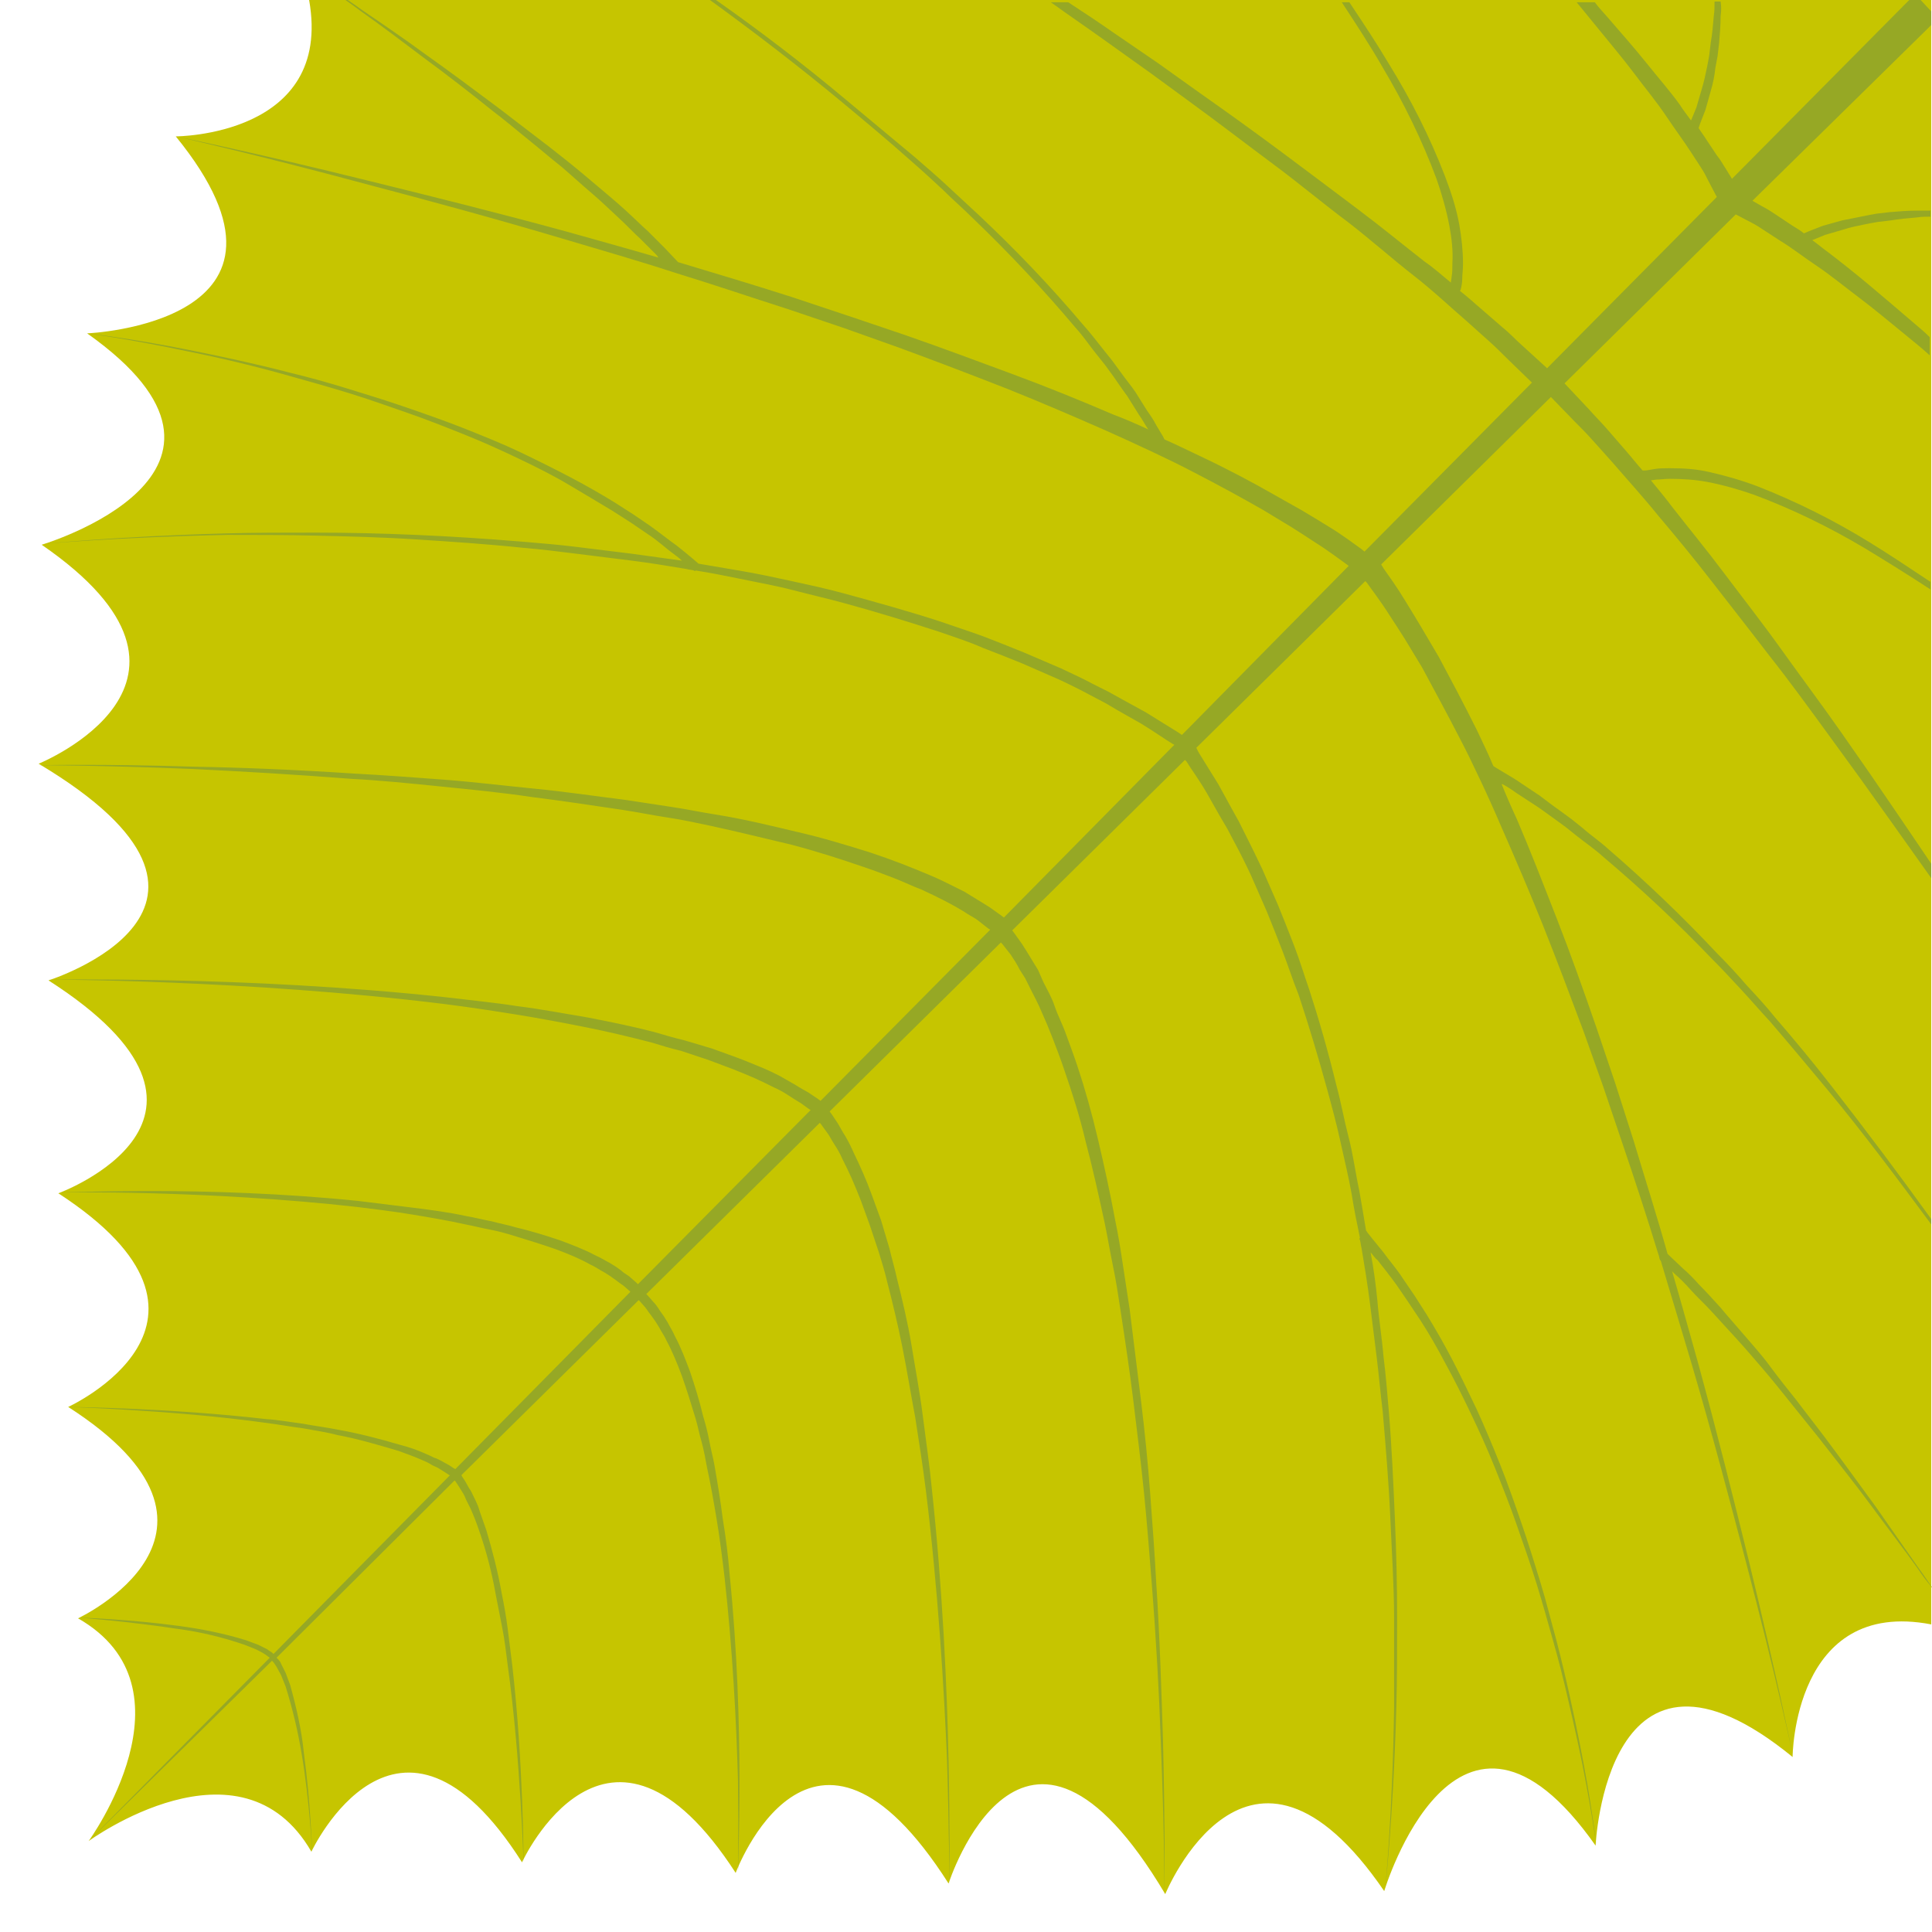
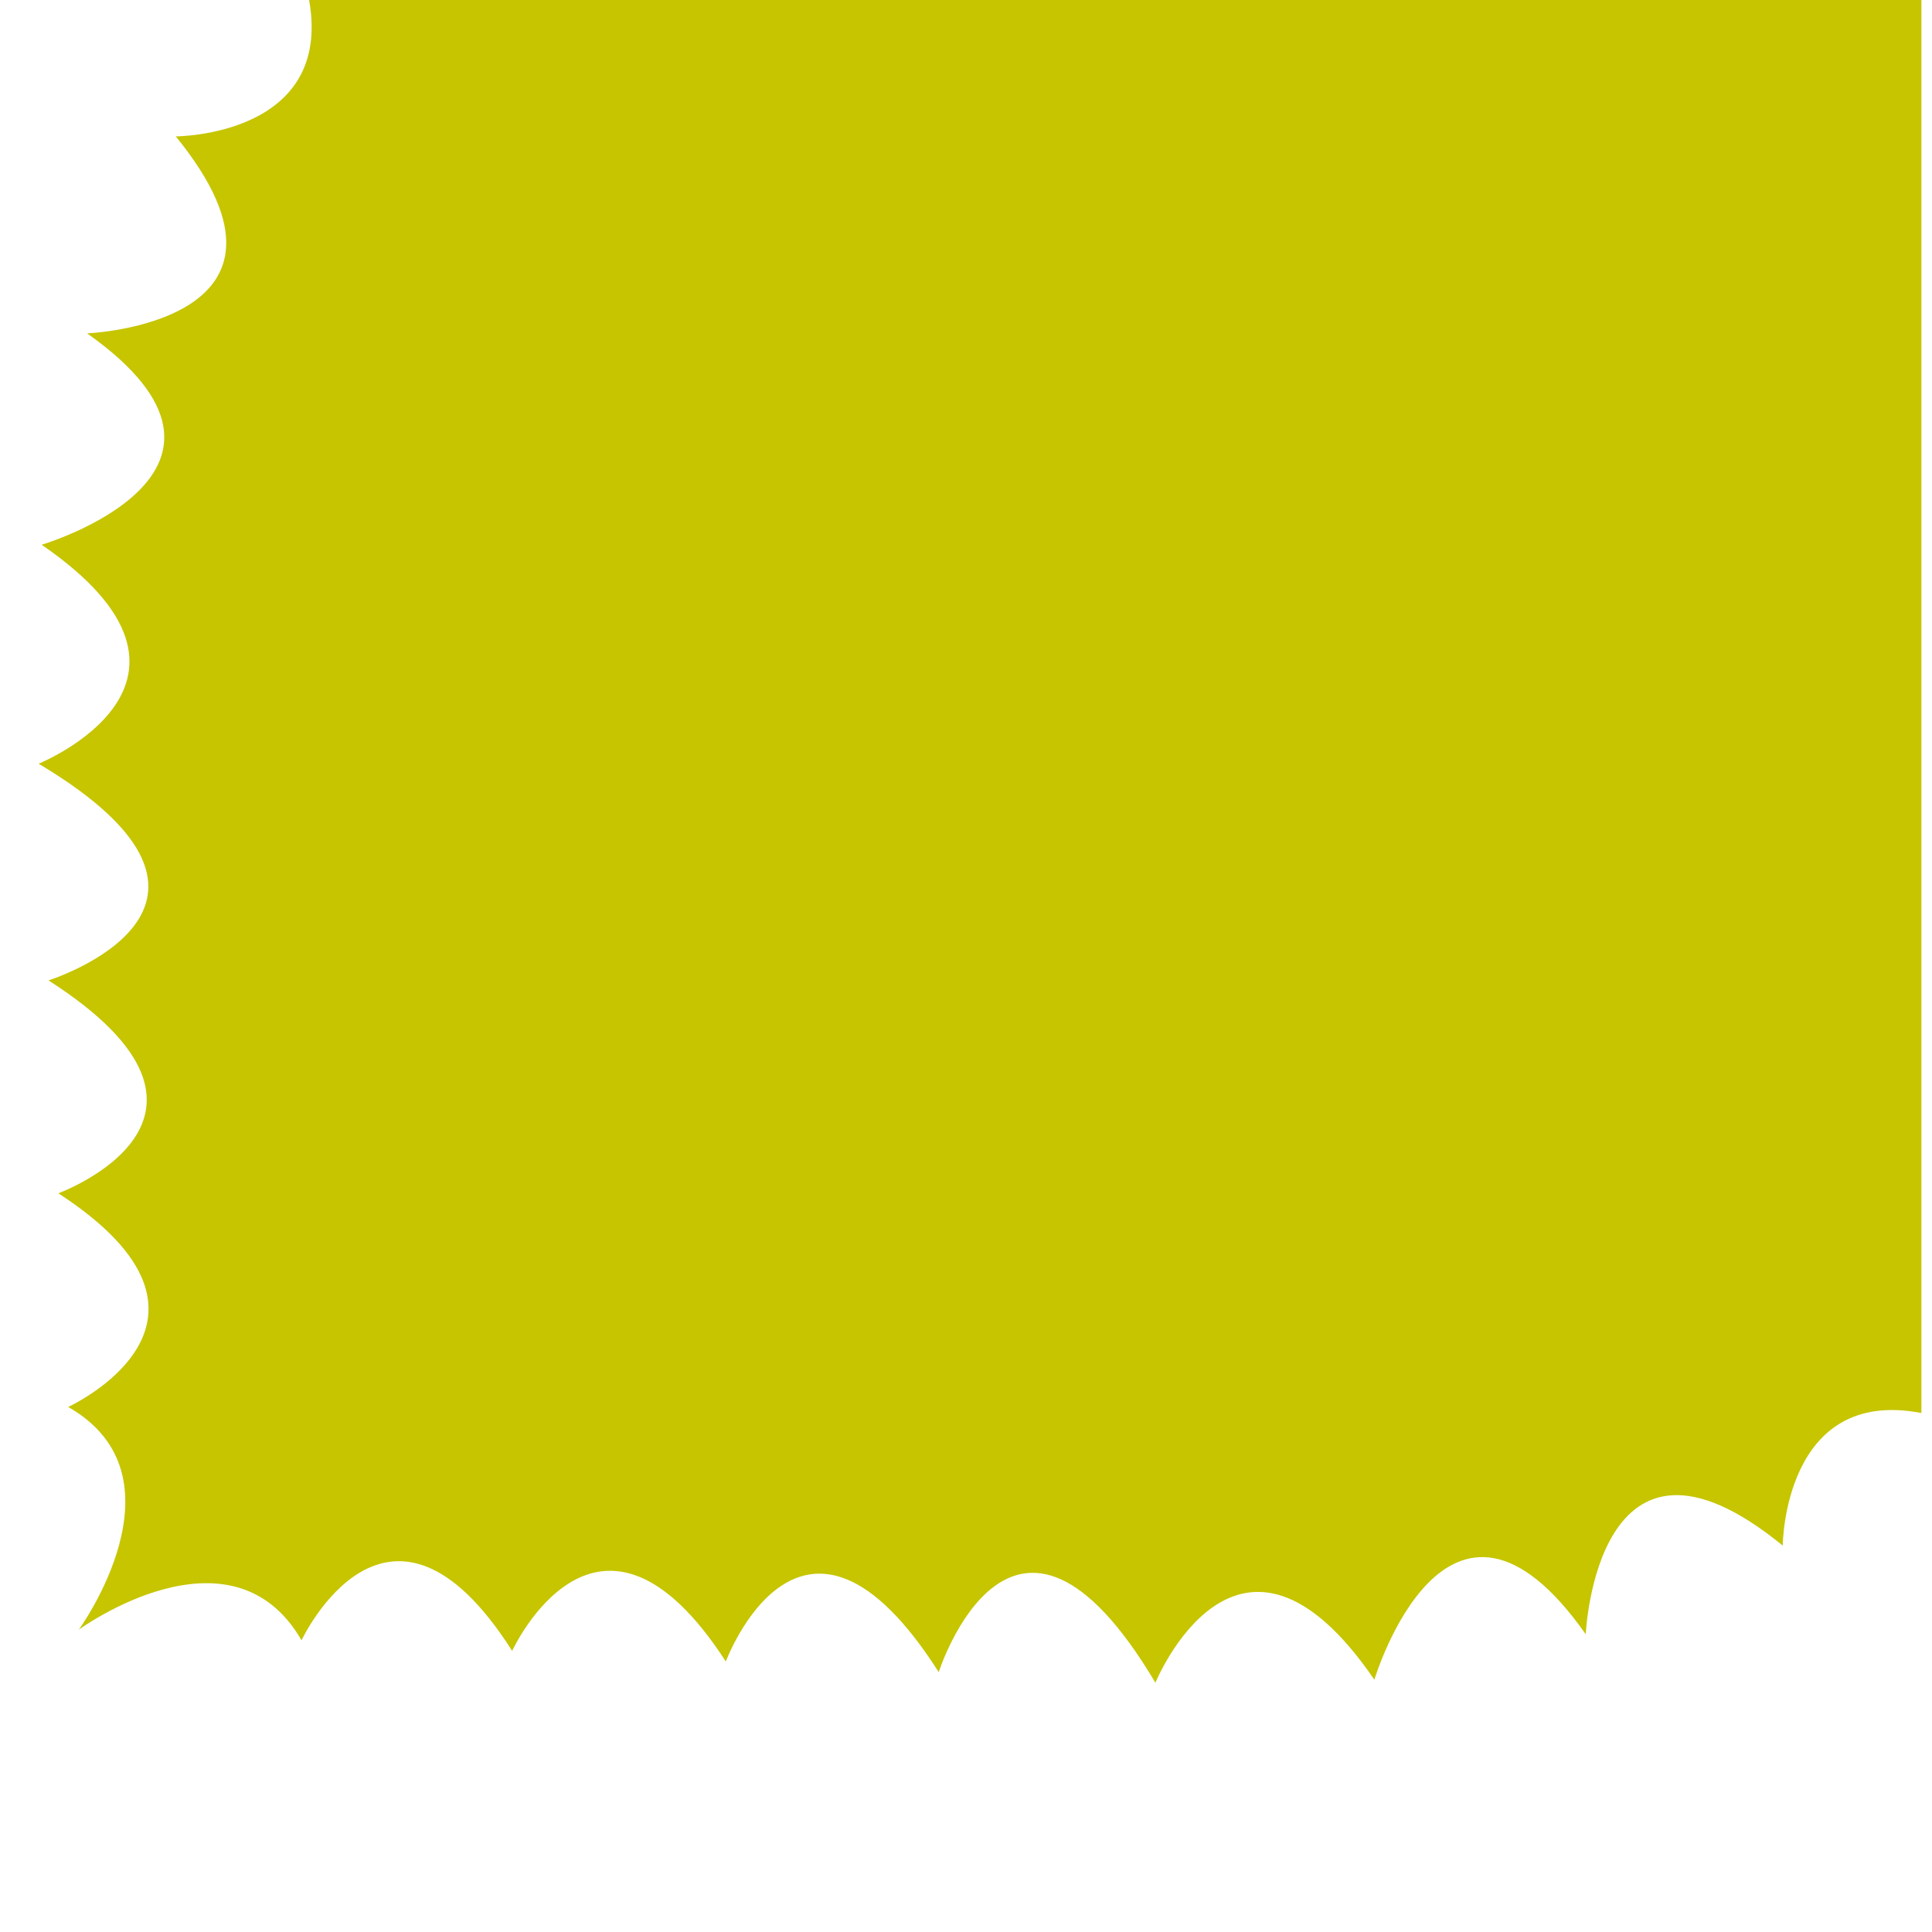
<svg xmlns="http://www.w3.org/2000/svg" version="1.1" id="Laag_1" x="0px" y="0px" viewBox="0 0 255 255" style="enable-background:new 0 0 255 255;" xml:space="preserve">
  <style type="text/css">
	.st0{fill:#C6C500;}
	.st1{fill:#96A825;}
</style>
-   <path class="st0" d="M248.7,0h-33.9h-174c3.2,18-17.6,18-17.6,18c20.1,24.7-11.7,26-11.7,26c26,18.4-6,27.9-6,27.9  c26.3,18.1-0.4,28.9-0.4,28.9c31.8,19,1.3,28.6,1.3,28.6c28.4,18.2,1.3,28.1,1.3,28.1c26,16.9,1.3,28.2,1.3,28.2  c25.7,16.5,1.3,27.9,1.3,27.9c16.1,9.2,1.4,29.4,1.4,29.4s20.1-14.7,29.4,1.4c0,0,11.4-24.4,27.8,1.4c0,0,11.3-24.7,28.2,1.4  c0,0,10-27,28.1,1.4c0,0,9.7-30.4,28.6,1.4c0,0,10.9-26.7,28.9-0.4c0,0,9.6-32,27.9-6c0,0,1.4-31.8,26-11.7c0,0,0.1-21,18.3-17.5  V53.7V6.1V0H248.7z" />
+   <path class="st0" d="M248.7,0h-33.9h-174c3.2,18-17.6,18-17.6,18c20.1,24.7-11.7,26-11.7,26c26,18.4-6,27.9-6,27.9  c26.3,18.1-0.4,28.9-0.4,28.9c31.8,19,1.3,28.6,1.3,28.6c28.4,18.2,1.3,28.1,1.3,28.1c26,16.9,1.3,28.2,1.3,28.2  c16.1,9.2,1.4,29.4,1.4,29.4s20.1-14.7,29.4,1.4c0,0,11.4-24.4,27.8,1.4c0,0,11.3-24.7,28.2,1.4  c0,0,10-27,28.1,1.4c0,0,9.7-30.4,28.6,1.4c0,0,10.9-26.7,28.9-0.4c0,0,9.6-32,27.9-6c0,0,1.4-31.8,26-11.7c0,0,0.1-21,18.3-17.5  V53.7V6.1V0H248.7z" />
  <title>Hazelnotenblad</title>
-   <path class="st1" d="M255,209.5c-0.5-0.7-1-1.5-1.6-2.3c-1.7-2.4-3.7-5.3-5.8-8.3c-2.2-3-4.5-6.2-6.9-9.4c-1.2-1.6-2.4-3.1-3.6-4.7  c-1.2-1.5-2.4-3-3.5-4.5c-1.1-1.5-2.3-2.8-3.4-4.1s-2.2-2.5-3.1-3.6c-1-1.1-1.9-2.1-2.8-3c-0.8-0.9-1.6-1.7-2.2-2.2l-2-1.9  c0,0,0,0,0,0c-1.4-5-3-10-4.5-15l-2.4-7.5l-2.5-7.4c-1.7-4.9-3.4-9.7-5.2-14.3s-3.5-9-5.3-13.2c-0.7-1.5-1.4-3.1-2-4.6l0.1,0  c0.6,0.3,1.2,0.7,1.9,1.2l2.3,1.5c0.8,0.5,1.7,1.2,2.7,1.9l1.5,1.1l1.5,1.2c1,0.8,2.2,1.6,3.3,2.6c5.1,4.3,9.9,8.8,14.5,13.6  c1.3,1.3,2.5,2.6,3.8,4c1.3,1.4,2.5,2.8,3.8,4.2c2.5,2.9,5,5.9,7.5,8.9c4.9,5.9,9.5,12.1,13.8,17.9v-0.7  c-4.1-5.7-8.6-11.7-13.2-17.6c-2.4-3.1-4.9-6.1-7.4-9c-1.2-1.5-2.5-2.9-3.8-4.3c-1.2-1.4-2.5-2.8-3.8-4.1  c-4.6-4.9-9.4-9.5-14.5-13.9c-1.1-1-2.3-1.8-3.3-2.7l-1.5-1.2l-1.5-1.1c-1-0.7-1.9-1.4-2.7-2l-2.4-1.6c-0.7-0.5-1.4-0.9-1.9-1.2  l-1.5-0.9l-0.3-0.2c-0.7-1.7-1.5-3.3-2.2-4.8c-1.8-3.6-3.5-6.8-5-9.6l-2.3-3.9c-0.7-1.2-1.4-2.3-2-3.3c-1.2-2-2.3-3.5-3-4.5  l-0.3-0.5l22.4-22.1l3.2,3.3c0.7,0.7,1.5,1.5,2.3,2.4l2.6,2.9c1.8,2.1,4,4.5,6.1,7.1c2.2,2.6,4.6,5.5,7,8.6c2.4,3.1,5,6.4,7.6,9.8  c2.7,3.4,5.3,7,8,10.7l4,5.5l4,5.6c1.8,2.5,3.6,5.1,5.4,7.6V114c-1.4-2.1-2.8-4.1-4.2-6.2l-3.9-5.7l-3.9-5.6  c-2.6-3.7-5.3-7.3-7.8-10.8s-5.1-6.8-7.5-10c-2.4-3.2-4.8-6.1-6.9-8.8c-0.9-1.2-1.9-2.4-2.8-3.5l0.7-0.1c0.5,0,1.1-0.1,1.8-0.1  c1.6,0,3.3,0.1,4.9,0.4c2.1,0.4,4.2,1,6.2,1.7c5.1,1.9,10,4.3,14.7,7.1c2.8,1.7,5.7,3.5,8.6,5.4v-1c-2.7-1.8-5.4-3.6-8-5.2  c-4.7-2.9-9.7-5.4-14.8-7.4c-2.1-0.8-4.2-1.4-6.4-1.9c-1.7-0.4-3.4-0.5-5.2-0.5c-0.7,0-1.4,0-2,0.1s-1,0.2-1.4,0.2l-0.2,0  c-0.8-0.9-1.5-1.8-2.2-2.6l-2.6-3c-0.8-0.9-1.6-1.7-2.3-2.5l-3.2-3.4l22.6-22.3l2.1,1.1c0.6,0.3,1.2,0.7,1.8,1.1l2,1.3  c1.5,0.9,3,2.1,4.8,3.3s3.6,2.7,5.6,4.2s4,3.2,6.1,4.9c1.1,0.9,2.1,1.7,3.2,2.7v-2.4c-0.6-0.6-1.3-1.2-1.9-1.7  c-2.1-1.8-4.1-3.5-6-5.1s-3.8-3.1-5.5-4.4c-0.7-0.5-1.4-1.1-2.1-1.6l1.7-0.7l2.4-0.7c0.9-0.3,1.9-0.5,2.9-0.7c0.5-0.1,1-0.2,1.6-0.3  l1.7-0.2c1.2-0.2,2.3-0.3,3.5-0.4c0.6-0.1,1.2-0.1,1.8-0.1v-0.8c-0.6,0-1.2,0-1.8,0c-1.2,0-2.4,0.1-3.6,0.2l-1.7,0.2  c-0.6,0.1-1.1,0.2-1.6,0.3c-1,0.2-2,0.4-3,0.6l-2.5,0.7l-1.8,0.7l-0.7,0.3c-0.5-0.4-1-0.7-1.5-1l-2.1-1.4c-0.6-0.4-1.2-0.8-1.8-1.1  l-1.4-0.8l22.9-22.5l0.7-0.7V1.5L253.5,0h-1.5l-0.8,0.8l-22.6,22.8l-0.8-1.3c-0.4-0.6-0.7-1.2-1.2-1.8l-1.4-2.1  c-0.3-0.5-0.7-1-1-1.5l0.2-0.6l0.7-1.8l0.7-2.5c0.3-1,0.5-2,0.6-3c0.1-0.5,0.2-1.1,0.3-1.6l0.2-1.7c0.1-1.2,0.2-2.4,0.2-3.6  c0.1-0.6,0.1-1.3,0-1.9h-0.8c0,0.6,0,1.3-0.1,1.9c-0.1,1.2-0.2,2.4-0.4,3.5l-0.2,1.7c-0.1,0.6-0.2,1.1-0.3,1.6  c-0.2,1-0.4,1.9-0.7,2.9l-0.7,2.4l-0.7,1.7c-0.5-0.7-1-1.3-1.5-2.1c-1.3-1.8-2.8-3.5-4.4-5.5s-3.3-3.9-5.1-6c-0.6-0.7-1.2-1.3-1.7-2  h-2.4c0.9,1.1,1.8,2.2,2.7,3.3c1.7,2.1,3.4,4.1,4.9,6.1c1.5,2,3,3.8,4.2,5.6c1.2,1.8,2.4,3.4,3.3,4.8l1.3,2c0.4,0.6,0.7,1.2,1,1.8  l1.1,2.1l-22.4,22.6l-3.4-3.1c-0.8-0.7-1.5-1.5-2.5-2.3l-3-2.6c-0.8-0.7-1.7-1.5-2.6-2.2l0.1-0.2c0.1-0.4,0.2-0.9,0.2-1.4  c0-0.6,0.1-1.2,0.1-2c0-1.7-0.2-3.5-0.5-5.2c-0.4-2.2-1.1-4.3-1.9-6.4c-2-5.2-4.5-10.1-7.4-14.8c-1.6-2.7-3.4-5.4-5.2-8.1h-1  c1.9,2.9,3.8,5.8,5.4,8.6c2.8,4.7,5.2,9.6,7.1,14.7c0.7,2,1.3,4.1,1.7,6.2c0.3,1.6,0.5,3.3,0.4,4.9c0,0.7,0,1.3-0.1,1.8  c0,0.3-0.1,0.5-0.1,0.8c-1.1-0.9-2.2-1.9-3.5-2.8c-2.7-2.1-5.6-4.5-8.8-6.9c-3.2-2.4-6.5-4.9-10-7.5c-3.5-2.6-7.1-5.2-10.8-7.8  l-5.6-4l-5.7-3.9c-2-1.4-4.1-2.8-6.1-4.1h-2.3c2.5,1.8,5,3.5,7.5,5.3l5.6,4l5.6,4.1c3.7,2.7,7.2,5.4,10.7,8c3.5,2.6,6.7,5.3,9.8,7.6  c3.1,2.4,5.9,4.9,8.6,7c2.7,2.1,5,4.3,7.1,6.1l2.9,2.6c0.9,0.8,1.7,1.6,2.4,2.3l3.3,3.2l-22.1,22.3l-0.5-0.4c-1-0.7-2.4-1.8-4.4-3  c-1-0.6-2.1-1.3-3.3-2l-3.9-2.2c-2.8-1.6-6-3.3-9.6-5c-1.5-0.7-3.1-1.5-4.7-2.2l-0.2-0.4l-0.9-1.5c-0.3-0.6-0.7-1.2-1.2-1.9  l-1.5-2.4c-0.6-0.9-1.3-1.7-2-2.7l-1.1-1.5l-1.2-1.5c-0.8-1-1.7-2.2-2.7-3.3c-4.3-5.1-8.9-9.9-13.8-14.5c-1.3-1.2-2.7-2.5-4.1-3.8  c-1.4-1.3-2.8-2.5-4.3-3.8c-3-2.5-6-5-9-7.5C106.1,8.5,100.2,4,94.5,0h-0.8c5.8,4.2,11.8,8.8,17.7,13.7c3,2.5,6,5,8.8,7.5  c1.5,1.3,2.9,2.6,4.2,3.8c1.3,1.3,2.7,2.5,4,3.8c4.8,4.6,9.3,9.4,13.6,14.5c1,1.1,1.8,2.3,2.6,3.3l1.2,1.5l1.1,1.5  c0.7,1,1.3,1.9,1.9,2.7l1.5,2.4c0.5,0.7,0.8,1.3,1.2,1.9l0.1,0.1c-1.5-0.7-3.1-1.4-4.7-2c-4.2-1.8-8.6-3.6-13.2-5.3  s-9.4-3.5-14.3-5.2l-7.4-2.5l-7.5-2.5c-5-1.6-10-3.1-15-4.6l-1.8-1.9c-0.6-0.6-1.4-1.4-2.2-2.2c-0.9-0.8-1.9-1.8-3-2.8  c-1.1-1-2.3-2-3.6-3.1c-1.3-1.1-2.6-2.2-4.1-3.4c-1.5-1.2-2.9-2.3-4.5-3.5s-3.1-2.4-4.7-3.6c-3.2-2.4-6.3-4.7-9.4-6.9  c-3-2.2-5.8-4.1-8.3-5.8c-0.7-0.5-1.4-1-2-1.4h-0.3c0.7,0.5,1.4,1,2.2,1.6c2.4,1.7,5.2,3.8,8.1,6c3,2.2,6.1,4.6,9.2,7.1  c1.6,1.2,3.1,2.5,4.6,3.7c1.5,1.2,3,2.5,4.4,3.6c1.4,1.2,2.7,2.4,4,3.5c1.3,1.1,2.4,2.2,3.5,3.2c1.1,1,2,2,2.9,2.8  c0.8,0.8,1.6,1.6,2.2,2.2l0.2,0.3c-4.1-1.2-8.1-2.3-12-3.4c-9.5-2.6-18.4-4.8-26.1-6.7C33.5,20.1,23.2,18,23.2,18s10.3,2.3,25.5,6.4  c7.6,2,16.5,4.4,25.9,7.2c4.7,1.4,9.6,2.8,14.5,4.4c4.9,1.5,9.9,3.2,14.9,4.8l7.4,2.5l7.3,2.6c4.9,1.8,9.6,3.6,14.2,5.4  c4.5,1.8,8.9,3.7,13,5.5c2,0.9,4,1.8,5.9,2.7c1.9,0.9,3.8,1.8,5.5,2.7c3.5,1.8,6.6,3.5,9.4,5.1l3.8,2.3c1.1,0.7,2.2,1.4,3.1,2  c1.9,1.2,3.3,2.3,4.3,3l0.1,0.1l-22,22.3l-0.6-0.4c-1-0.6-2.4-1.5-4.2-2.6l-3.1-1.7l-1.8-1l-2-1c-1.3-0.7-2.8-1.4-4.3-2.1l-4.9-2.1  c-1.7-0.7-3.5-1.4-5.3-2.1c-1.9-0.7-3.8-1.3-5.8-2c-4-1.3-8.3-2.5-12.7-3.7c-2.2-0.6-4.5-1.1-6.8-1.6c-2.3-0.5-4.6-1-7-1.4  c-1.8-0.3-3.5-0.6-5.3-0.9l0,0c0,0-1-0.9-2.9-2.4c-1-0.7-2.1-1.6-3.5-2.6l-2.2-1.5l-2.5-1.6c-1.8-1.1-3.7-2.2-5.8-3.3  s-4.3-2.2-6.6-3.3c-2.3-1.1-4.8-2.1-7.3-3.1c-2.5-1-5.1-1.9-7.7-2.8s-5.2-1.7-7.8-2.5c-2.6-0.8-5.1-1.5-7.6-2.1  C33.7,48,29,47,25,46.2c-8-1.6-13.5-2.2-13.5-2.2s5.4,0.7,13.4,2.4c4,0.8,8.7,1.9,13.6,3.3c2.5,0.7,5,1.4,7.6,2.2  c2.6,0.8,5.1,1.7,7.7,2.6c2.6,0.9,5.1,1.9,7.6,2.9c2.5,1,4.9,2.1,7.2,3.2c2.3,1.1,4.5,2.2,6.5,3.4c2,1.2,3.9,2.3,5.7,3.4l2.5,1.6  l2.2,1.5c1.4,0.9,2.4,1.9,3.4,2.6c0.4,0.3,0.8,0.6,1.1,0.9c-2.1-0.3-4.3-0.6-6.5-0.9c-2.4-0.3-4.9-0.6-7.3-0.9  c-2.4-0.3-4.8-0.5-7.2-0.7c-4.8-0.4-9.5-0.7-14.1-0.9c-4.6-0.2-9-0.3-13.2-0.3c-4.2,0-8.2,0-11.8,0.1c-14.6,0.4-24.3,1.4-24.3,1.4  s9.7-0.9,24.4-1.2c3.6,0,7.6,0,11.8,0.1c4.2,0.1,8.6,0.2,13.2,0.5s9.2,0.6,14,1.1c2.4,0.2,4.8,0.5,7.2,0.8c2.4,0.3,4.8,0.6,7.2,0.9  c2.4,0.3,4.8,0.7,7.2,1.1c0.3,0.1,0.7,0.1,1,0.2c0.1,0.1,0.1,0.1,0.1,0.1l0.1-0.1c2,0.3,3.9,0.7,5.9,1.1c2.4,0.5,4.7,0.9,7,1.5  c2.3,0.6,4.5,1.1,6.7,1.7c4.4,1.2,8.6,2.5,12.6,3.8c2,0.7,3.9,1.3,5.7,2.1c1.8,0.7,3.6,1.4,5.3,2.1l4.8,2.1c1.5,0.7,2.9,1.4,4.2,2.1  l1.9,1l1.7,1l3,1.7c1.8,1.1,3.2,2.1,4.2,2.7l0.2,0.1l-22.5,22.8l-0.4-0.3l-1.4-1c-0.6-0.4-1.3-0.8-2.1-1.3l-1.3-0.8l-1.4-0.7  c-1-0.5-2-1-3.2-1.5c-1.2-0.5-2.4-1-3.7-1.5c-1.3-0.5-2.7-1-4.2-1.5c-2.9-0.9-6.1-1.9-9.6-2.7c-3.4-0.8-7-1.7-10.8-2.3  c-1.9-0.3-3.8-0.7-5.8-1c-1.9-0.3-3.9-0.6-5.9-0.9c-4-0.5-8-1.1-12.1-1.5s-8.1-0.9-12.1-1.2s-8-0.6-11.8-0.8  c-7.6-0.5-14.8-0.8-20.9-0.9C13.3,100.8,5.1,101,5.1,101s8.2,0,20.4,0.5c6.1,0.3,13.2,0.7,20.9,1.3c3.8,0.2,7.8,0.6,11.7,1  c4,0.4,8.1,0.8,12.1,1.4c4,0.5,8,1.1,12,1.7c2,0.3,3.9,0.7,5.9,1s3.8,0.7,5.7,1.1c3.7,0.8,7.3,1.7,10.7,2.5c3.4,0.9,6.5,1.9,9.4,2.9  c1.5,0.5,2.8,1,4.1,1.5c1.3,0.5,2.5,1.1,3.6,1.5c1.1,0.5,2.1,1,3.1,1.5l1.3,0.7l1.2,0.7c0.7,0.5,1.4,0.8,1.9,1.2l1.4,1.1l0.2,0.1  l-22.4,22.6l-0.4-0.3l-1.2-0.8c-0.5-0.3-1.1-0.6-1.7-1c-0.7-0.4-1.4-0.8-2.1-1.2c-0.8-0.4-1.6-0.8-2.6-1.2s-1.9-0.8-3-1.2l-3.3-1.2  l-3.7-1.1c-1.3-0.3-2.6-0.7-4-1.1c-2.7-0.7-5.6-1.3-8.7-1.9c-3-0.5-6.1-1.1-9.3-1.5c-3.2-0.5-6.4-0.8-9.7-1.2  c-13-1.4-26.1-2-35.9-2.2c-9.8-0.2-16.3-0.1-16.3-0.1s6.5,0,16.3,0.4c9.8,0.4,22.8,1.2,35.8,2.8c3.2,0.4,6.5,0.9,9.6,1.4  s6.3,1.1,9.3,1.7c3,0.6,5.9,1.3,8.6,2c1.3,0.4,2.6,0.8,3.9,1.1l3.6,1.2l3.2,1.2c1,0.4,2,0.8,2.9,1.2c0.9,0.4,1.7,0.8,2.5,1.2  c0.7,0.3,1.4,0.7,2,1.1c0.6,0.4,1.1,0.7,1.6,1l1.1,0.8l0.2,0.1l-22.8,23l-0.2-0.2l-0.8-0.7c-0.3-0.3-0.8-0.5-1.2-0.9l-0.7-0.5  l-0.8-0.5c-0.6-0.3-1.2-0.7-1.9-1c-1.5-0.8-3.1-1.4-4.7-2c-1.8-0.6-3.7-1.2-5.8-1.7c-1-0.3-2.1-0.5-3.2-0.8  c-1.1-0.2-2.2-0.5-3.4-0.7c-2.3-0.5-4.6-0.8-7-1.1c-2.4-0.3-4.9-0.6-7.3-0.9c-9.8-1-19.7-1.3-27.1-1.3c-7.4,0-12.3,0.2-12.3,0.2  s5-0.1,12.3,0.1s17.2,0.7,27,1.8c2.4,0.3,4.9,0.6,7.3,1c2.4,0.4,4.8,0.8,7,1.3c1.1,0.2,2.2,0.5,3.3,0.7c1.1,0.2,2.1,0.5,3.1,0.8  c2,0.6,3.9,1.2,5.6,1.8c1.6,0.6,3.1,1.2,4.5,2c0.7,0.3,1.2,0.7,1.8,1l0.8,0.5l0.7,0.5c0.4,0.3,0.8,0.6,1.1,0.8l0.8,0.7l0.1,0.1  l-23.1,23.4l-0.2-0.1l-0.6-0.4l-0.9-0.5c-0.4-0.2-0.7-0.4-1.1-0.5c-0.4-0.2-0.8-0.4-1.3-0.6c-0.9-0.4-2-0.8-3.2-1.1  c-2.7-0.8-5.4-1.5-8.2-2c-1.5-0.3-3.1-0.5-4.7-0.8c-1.6-0.2-3.2-0.5-4.8-0.6c-13-1.5-26.1-1.6-26.1-1.6s3.3,0.1,8.2,0.4  c4.9,0.3,11.4,0.8,17.9,1.7c1.6,0.2,3.2,0.5,4.8,0.7c1.6,0.3,3.1,0.5,4.6,0.9c2.7,0.5,5.4,1.3,8.1,2.1c1.1,0.4,2.2,0.8,3.1,1.2  c0.5,0.2,0.9,0.4,1.2,0.6c0.3,0.2,0.7,0.3,1,0.5l0.8,0.5l0.6,0.4l0.1,0l-23.3,23.6l-0.1-0.1c-0.2-0.2-0.5-0.3-0.7-0.5  c-0.4-0.2-0.8-0.4-1.2-0.6c-0.5-0.2-1.1-0.4-1.6-0.6c-2.9-0.9-5.9-1.5-8.9-1.9c-6.6-0.9-13.2-1.1-13.2-1.1S17,214,23.5,215  c3,0.4,5.9,1.1,8.8,2.1c0.5,0.2,1,0.4,1.5,0.6c0.4,0.2,0.8,0.4,1.1,0.6c0.2,0.1,0.4,0.3,0.7,0.5l0,0L11.7,243l24.2-23.8l0.1,0.1  c0.2,0.2,0.3,0.4,0.5,0.7c0.2,0.4,0.4,0.7,0.6,1.1c0.2,0.5,0.4,1,0.6,1.5c0.9,2.9,1.6,5.8,2.1,8.8c1.1,6.5,1.4,13.1,1.4,13.1  s-0.2-6.6-1.1-13.2c-0.3-3-1-6-1.8-8.9c-0.2-0.5-0.4-1.1-0.6-1.6c-0.2-0.4-0.4-0.8-0.6-1.2c-0.1-0.3-0.3-0.5-0.5-0.7l-0.1-0.1  L60,195.4l0.1,0.1l0.4,0.6l0.5,0.8c0.2,0.3,0.4,0.7,0.5,1c0.2,0.4,0.4,0.8,0.6,1.2c0.4,0.9,0.8,1.9,1.2,3.1c0.9,2.6,1.6,5.3,2.1,8.1  c0.3,1.5,0.6,3.1,0.9,4.6s0.5,3.2,0.7,4.8c0.9,6.5,1.4,13,1.7,17.9c0.3,4.9,0.4,8.2,0.4,8.2s0-13.1-1.5-26.1  c-0.2-1.6-0.4-3.2-0.6-4.8c-0.2-1.6-0.5-3.2-0.8-4.7c-0.5-2.8-1.2-5.5-2-8.2c-0.4-1.2-0.8-2.2-1.1-3.2c-0.2-0.5-0.4-0.9-0.6-1.3  c-0.2-0.4-0.3-0.7-0.6-1.1l-0.5-0.9l-0.4-0.6l-0.1-0.2l23.4-23.1l0.2,0.2l0.7,0.8c0.2,0.3,0.5,0.7,0.8,1.1l0.5,0.7l0.5,0.8  c0.3,0.6,0.7,1.1,1,1.8c0.8,1.5,1.4,3,2,4.6c0.6,1.7,1.2,3.6,1.8,5.6c0.3,1,0.5,2.1,0.8,3.1c0.3,1.1,0.5,2.2,0.7,3.3  c0.5,2.3,0.9,4.6,1.3,7c0.4,2.4,0.7,4.8,1,7.3c1.1,9.8,1.6,19.6,1.8,27c0.1,7.4,0,12.3,0,12.3s0.2-4.9,0.2-12.3  c0-7.4-0.3-17.3-1.3-27.1c-0.2-2.5-0.5-4.9-0.9-7.3c-0.3-2.4-0.7-4.8-1.1-7.1c-0.2-1.1-0.5-2.2-0.7-3.3c-0.2-1.1-0.5-2.2-0.8-3.2  c-0.5-2.1-1.1-4-1.7-5.8c-0.6-1.6-1.2-3.2-2-4.7c-0.3-0.7-0.7-1.3-1-1.9l-0.5-0.8l-0.5-0.7c-0.3-0.5-0.6-0.9-0.9-1.2l-0.7-0.8  l-0.2-0.2l22.9-22.6l0.1,0.1l0.8,1.1c0.4,0.5,0.6,1,1,1.6c0.4,0.6,0.8,1.3,1.1,2c0.4,0.8,0.8,1.6,1.2,2.5s0.8,1.9,1.2,2.9l1.2,3.3  l1.2,3.6c0.4,1.3,0.8,2.6,1.1,3.9c0.7,2.7,1.4,5.6,2,8.6c0.6,3,1.1,6.1,1.7,9.3c0.5,3.2,1,6.4,1.4,9.6c1.6,13,2.4,26,2.8,35.8  c0.3,9.8,0.3,16.3,0.3,16.3s0.1-6.5-0.1-16.3c-0.2-9.8-0.8-22.9-2.2-35.9c-0.3-3.2-0.8-6.5-1.2-9.7s-1-6.3-1.5-9.4  c-0.5-3-1.2-5.9-1.9-8.7c-0.3-1.4-0.7-2.7-1-4l-1.1-3.7l-1.2-3.3c-0.4-1.1-0.8-2.1-1.2-3s-0.8-1.8-1.2-2.6c-0.3-0.7-0.7-1.5-1.1-2.2  c-0.4-0.6-0.7-1.2-1-1.7l-0.8-1.2l-0.3-0.4l22.6-22.3l0.2,0.2l1.1,1.4c0.4,0.6,0.8,1.2,1.2,2l0.7,1.1l0.7,1.4c0.5,1,1,1.9,1.5,3.1  c0.5,1.1,1,2.3,1.5,3.6c0.5,1.3,1,2.6,1.5,4.1c1,2.9,2,6,2.8,9.4c0.9,3.4,1.7,7,2.5,10.7c0.4,1.9,0.7,3.8,1.1,5.7  c0.4,1.9,0.7,3.9,1,5.9c0.6,3.9,1.2,7.9,1.7,12c0.5,4.1,1,8.1,1.4,12.1c0.4,4,0.7,7.9,1,11.7c0.6,7.6,1,14.8,1.2,20.9  c0.5,12.2,0.5,20.4,0.5,20.4s0.1-8.2-0.2-20.4c-0.2-6.1-0.4-13.3-0.9-20.9c-0.2-3.8-0.5-7.8-0.8-11.8c-0.3-4-0.7-8-1.2-12.1  c-0.5-4.1-1-8.1-1.5-12.1c-0.3-2-0.6-4-0.9-5.9c-0.3-2-0.6-3.9-1-5.8c-0.7-3.8-1.5-7.4-2.3-10.8c-0.8-3.4-1.7-6.6-2.7-9.6  c-0.5-1.5-1-2.8-1.5-4.2s-1.1-2.5-1.5-3.7c-0.4-1.2-1-2.2-1.5-3.2L137,128l-0.8-1.3c-0.5-0.8-0.9-1.5-1.3-2.1l-1-1.4l-0.3-0.4  l22.8-22.5l0.2,0.2c0.6,1,1.6,2.3,2.7,4.2l1.7,3l1,1.7l1,1.9c0.7,1.3,1.4,2.7,2.1,4.2l2.1,4.8c0.7,1.7,1.4,3.5,2.1,5.3  s1.3,3.7,2.1,5.7c1.3,3.9,2.6,8.2,3.8,12.6c0.6,2.2,1.2,4.4,1.7,6.7c0.5,2.3,1.1,4.7,1.5,7c0.3,1.9,0.7,3.9,1.1,5.8l-0.1,0.1  c0,0,0.1,0.1,0.1,0.2c0.1,0.3,0.1,0.7,0.2,1c0.4,2.4,0.8,4.8,1.1,7.2c0.3,2.4,0.6,4.8,0.9,7.2c0.3,2.4,0.5,4.8,0.8,7.2  c0.4,4.7,0.8,9.4,1,14c0.2,4.6,0.5,9,0.5,13.2s0,8.2,0,11.8c-0.2,14.6-1.2,24.3-1.2,24.3s1.1-9.7,1.5-24.3c0.1-3.7,0.1-7.6,0.1-11.8  s-0.1-8.6-0.3-13.2s-0.4-9.3-0.8-14.1c-0.2-2.4-0.4-4.8-0.7-7.2c-0.2-2.4-0.6-4.8-0.8-7.3c-0.2-2.1-0.5-4.3-0.9-6.4  c0.3,0.3,0.5,0.7,0.9,1c0.7,0.9,1.6,2,2.6,3.4l1.5,2.2l1.6,2.4c1.1,1.7,2.2,3.6,3.3,5.7c1.1,2,2.2,4.2,3.3,6.5  c1.1,2.3,2.2,4.7,3.2,7.2c1,2.5,2,5,2.9,7.6c0.9,2.6,1.8,5.1,2.6,7.7s1.5,5.1,2.2,7.6c1.4,4.9,2.4,9.6,3.3,13.6  c1.7,8,2.4,13.4,2.4,13.4s-0.6-5.5-2.2-13.5c-0.8-4-1.8-8.7-3.1-13.7c-0.7-2.5-1.3-5-2.1-7.6s-1.6-5.2-2.5-7.8  c-0.9-2.6-1.8-5.2-2.8-7.7s-2-4.9-3.1-7.3c-1.1-2.3-2.2-4.6-3.3-6.7c-1.1-2.1-2.2-4-3.3-5.8l-1.6-2.5l-1.5-2.2  c-0.9-1.4-1.9-2.5-2.6-3.5c-1.4-1.7-2.2-2.7-2.3-2.9c-0.3-1.8-0.6-3.6-0.9-5.3c-0.5-2.3-0.8-4.7-1.4-7c-0.6-2.3-1-4.6-1.6-6.8  c-1.1-4.5-2.3-8.7-3.6-12.7c-0.7-2-1.3-4-2-5.8c-0.7-1.8-1.4-3.6-2.1-5.3l-2.1-4.8c-0.7-1.5-1.4-2.9-2.1-4.3l-1-2l-1-1.8l-1.7-3.1  c-1.1-1.8-2-3.2-2.6-4.2l-0.3-0.6l22.3-22l0.2,0.2c0.7,1,1.8,2.4,3,4.3c0.6,0.9,1.3,2,2,3.1l2.3,3.8c1.5,2.8,3.2,5.9,5,9.4  c0.9,1.7,1.8,3.6,2.7,5.5c0.9,1.9,1.8,3.9,2.7,6c1.8,4.1,3.7,8.5,5.5,13s3.6,9.3,5.4,14.1l2.6,7.3l2.5,7.4c1.7,5,3.3,9.9,4.8,14.8  c0.1,0.2,0.1,0.5,0.2,0.7l0,0l0.1,0.1c1.4,4.7,2.8,9.3,4.1,13.7c2.8,9.5,5.1,18.3,7.1,25.9c4,15.2,6.2,25.5,6.2,25.5  s-2.1-10.3-5.8-25.6c-1.9-7.7-4.1-16.6-6.7-26.1c-1.1-3.9-2.2-7.9-3.4-12l0.3,0.3c0.7,0.6,1.4,1.3,2.2,2.2s1.8,1.8,2.8,2.9  c1,1.1,2.1,2.3,3.2,3.5s2.3,2.6,3.5,4c1.2,1.4,2.4,2.9,3.6,4.4s2.5,3.1,3.7,4.6c2.4,3.1,4.9,6.2,7.1,9.2c2.2,3,4.3,5.7,6,8.1  c0.6,0.9,1.2,1.7,1.8,2.4V209.5z" />
</svg>